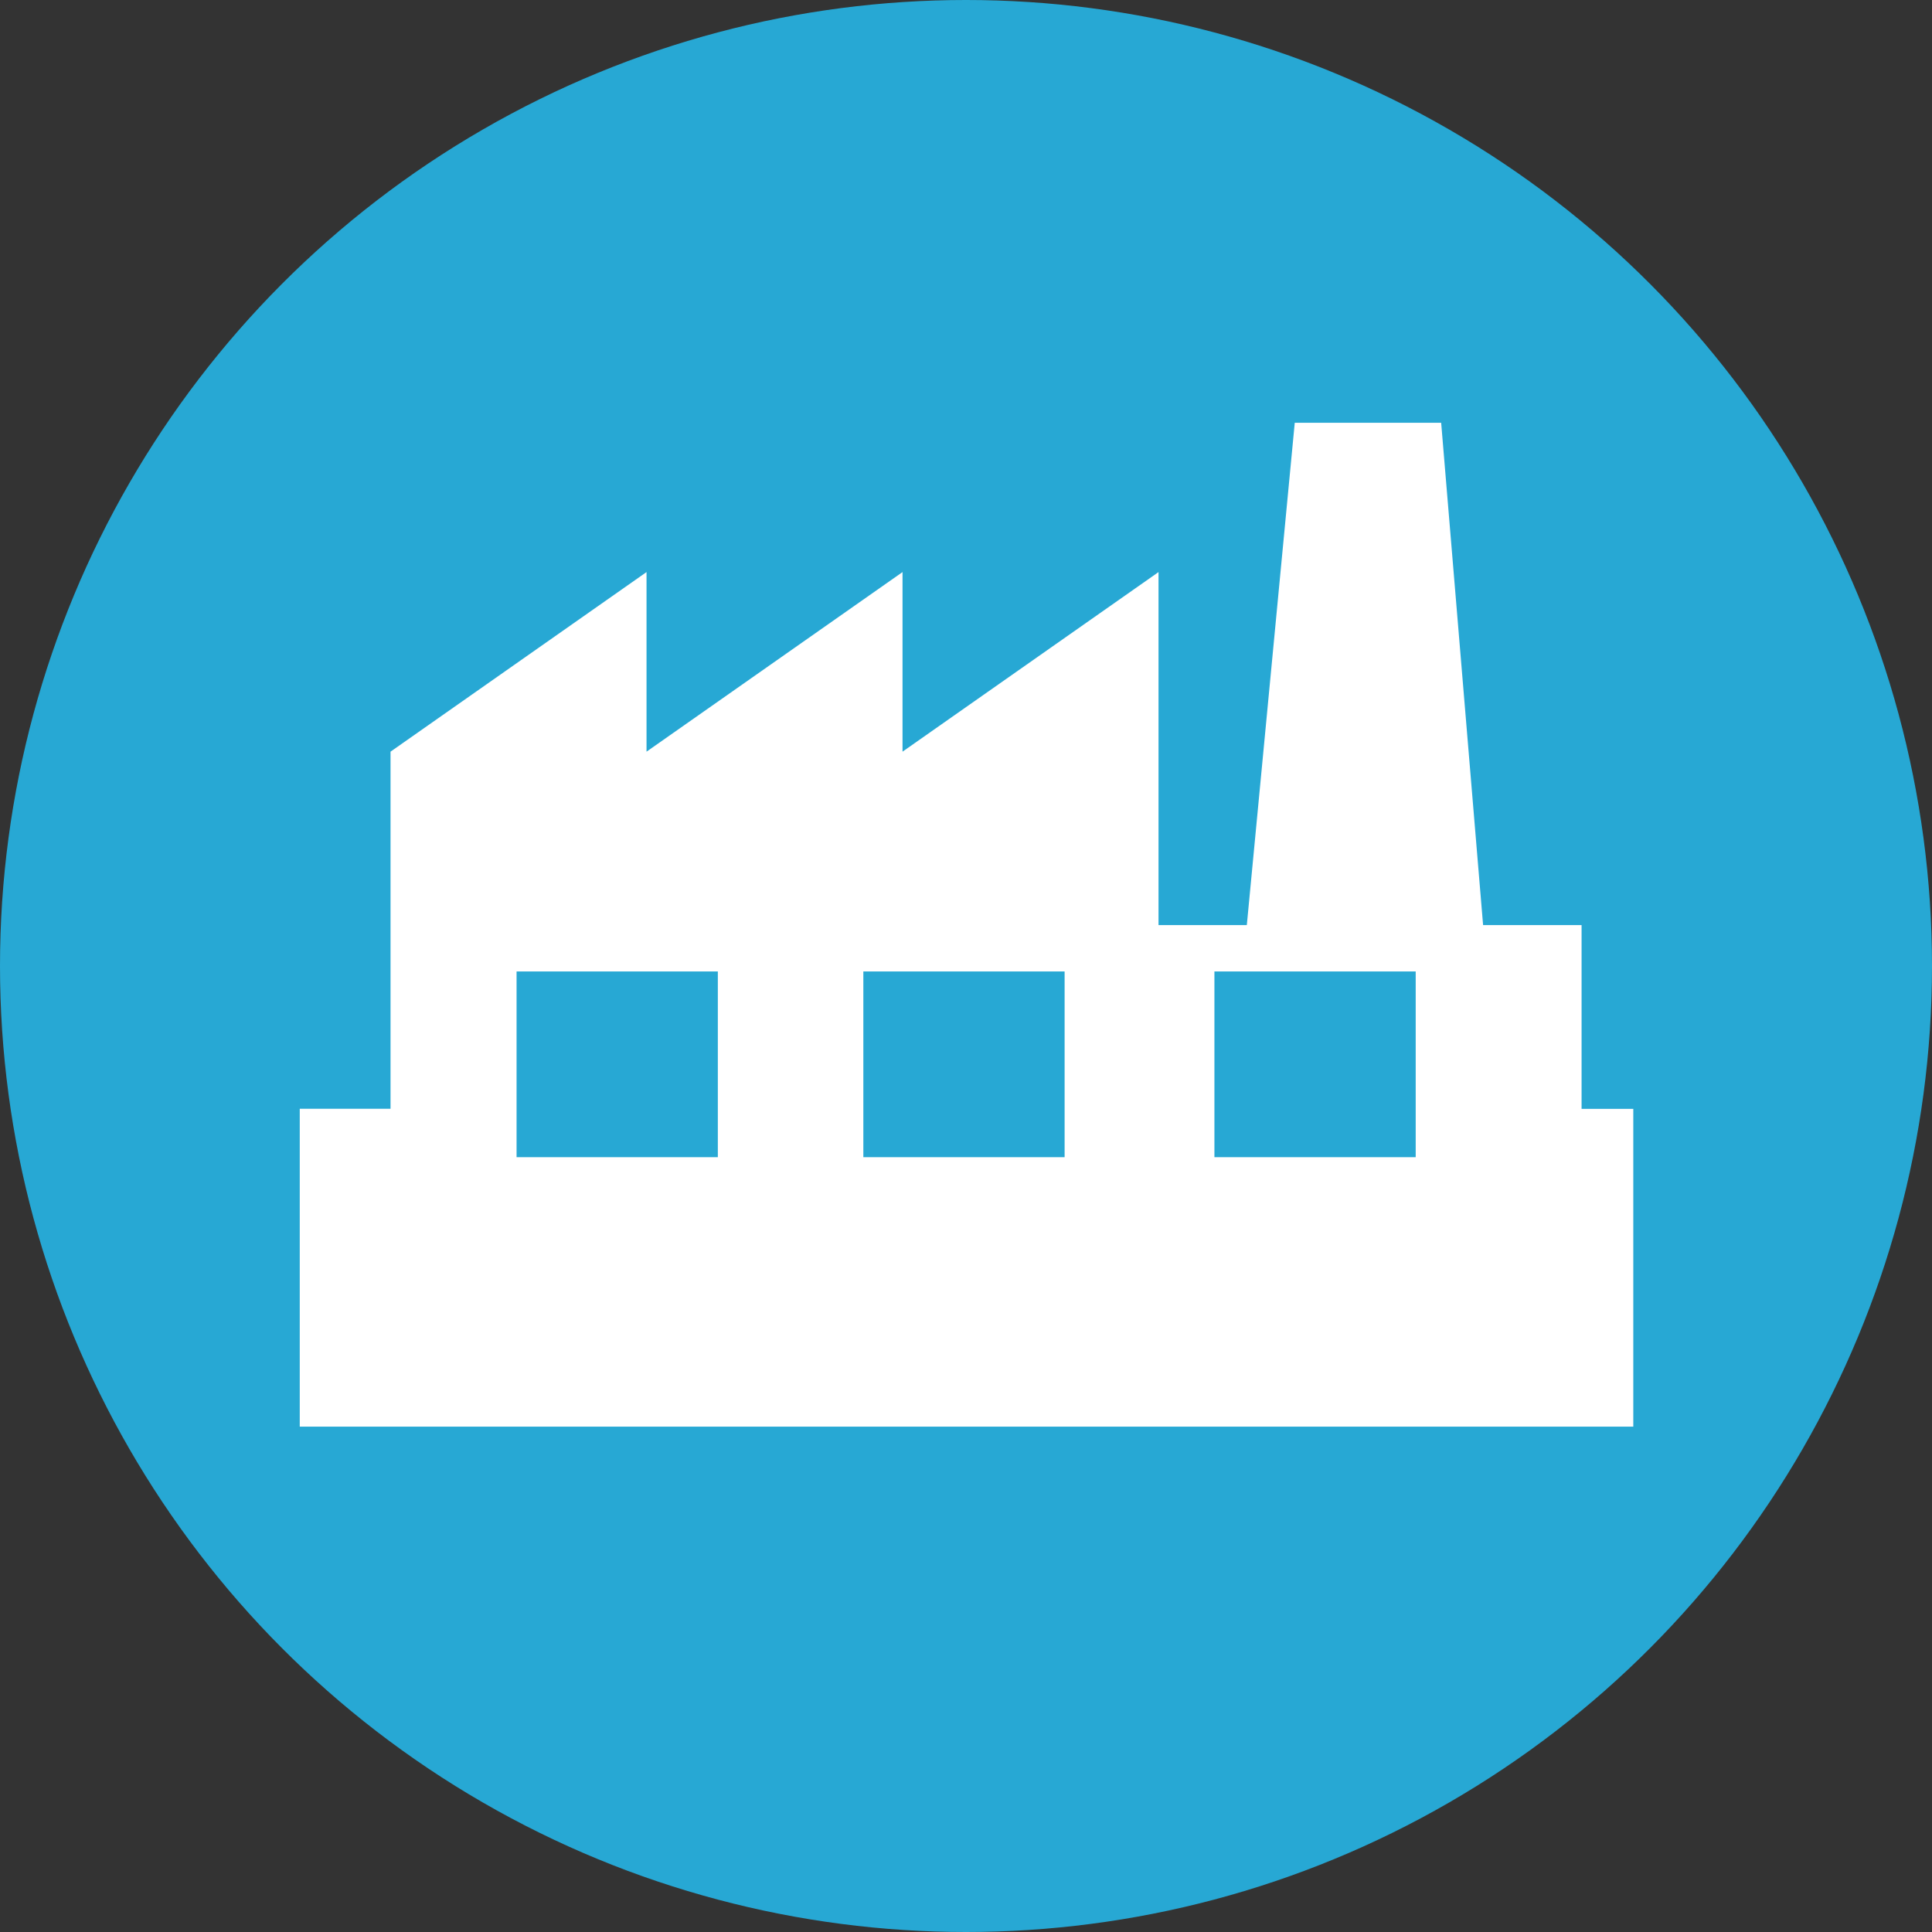
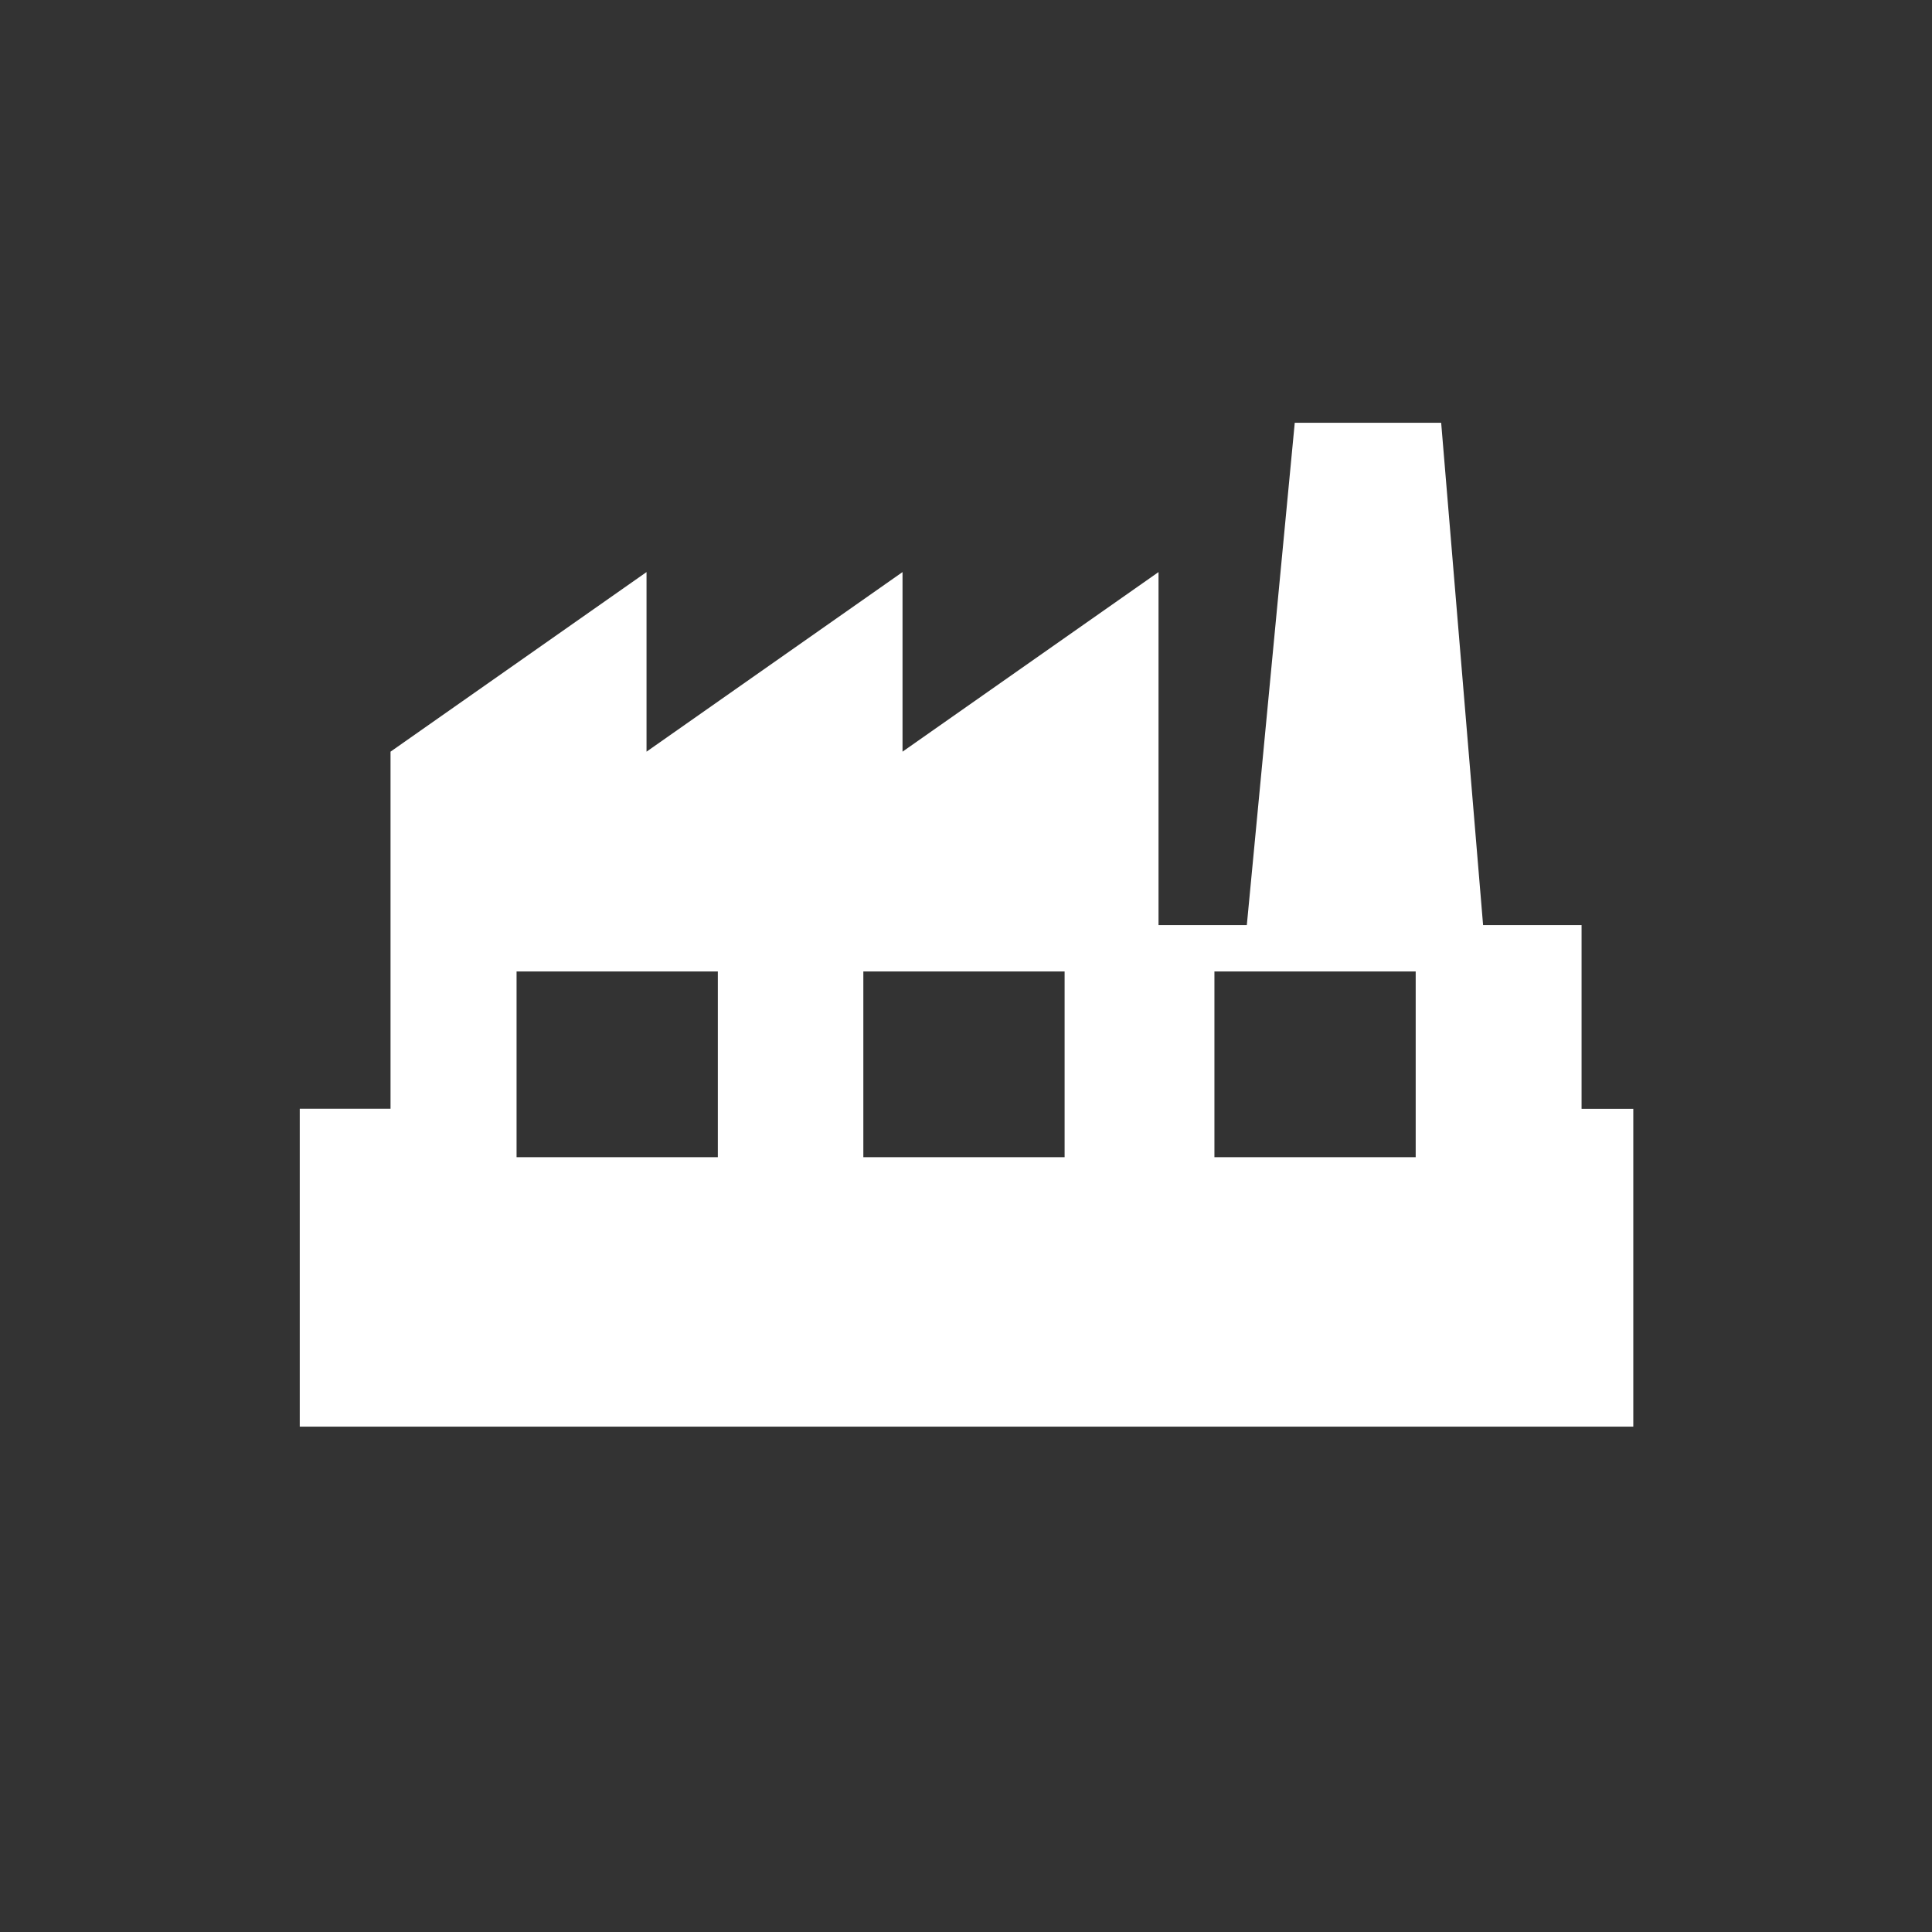
<svg xmlns="http://www.w3.org/2000/svg" id="Capa_2" data-name="Capa 2" viewBox="0 0 147.92 147.92">
  <rect x="0" y="0" width="147.92" height="147.92" fill="#333333" stroke="none" />
  <defs>
    <style>
      .cls-1 {
        fill: #fff;
      }

      .cls-2 {
        fill: #27a8d4;
      }
    </style>
  </defs>
  <g id="Capa_1-2" data-name="Capa 1">
    <g>
-       <circle class="cls-2" cx="73.96" cy="73.96" r="73.96" />
-       <path class="cls-1" d="M125.05,84.89v24.34H22.95v-24.34h6.95v-27.34l19.6-13.75v13.75l19.6-13.75v13.75l19.6-13.75v27.03h6.76l3.67-38.46h11.21l3.21,38.46h7.54v14.07h3.95s0,0,0,0ZM54.96,74.38h-15.41v14.22h15.41v-14.22ZM81.51,74.38h-15.41v14.22h15.41v-14.22ZM108.39,74.38h-15.41v14.22h15.41v-14.22Z" />
+       <path class="cls-1" d="M125.05,84.89v24.34H22.95v-24.34h6.95v-27.34l19.6-13.75v13.75l19.6-13.75v13.75l19.6-13.75v27.03h6.76l3.67-38.46h11.21l3.21,38.46h7.54v14.07h3.95s0,0,0,0ZM54.96,74.38h-15.41v14.22h15.41v-14.22ZM81.51,74.38h-15.41v14.22h15.41ZM108.39,74.38h-15.41v14.22h15.41v-14.22Z" />
    </g>
  </g>
</svg>